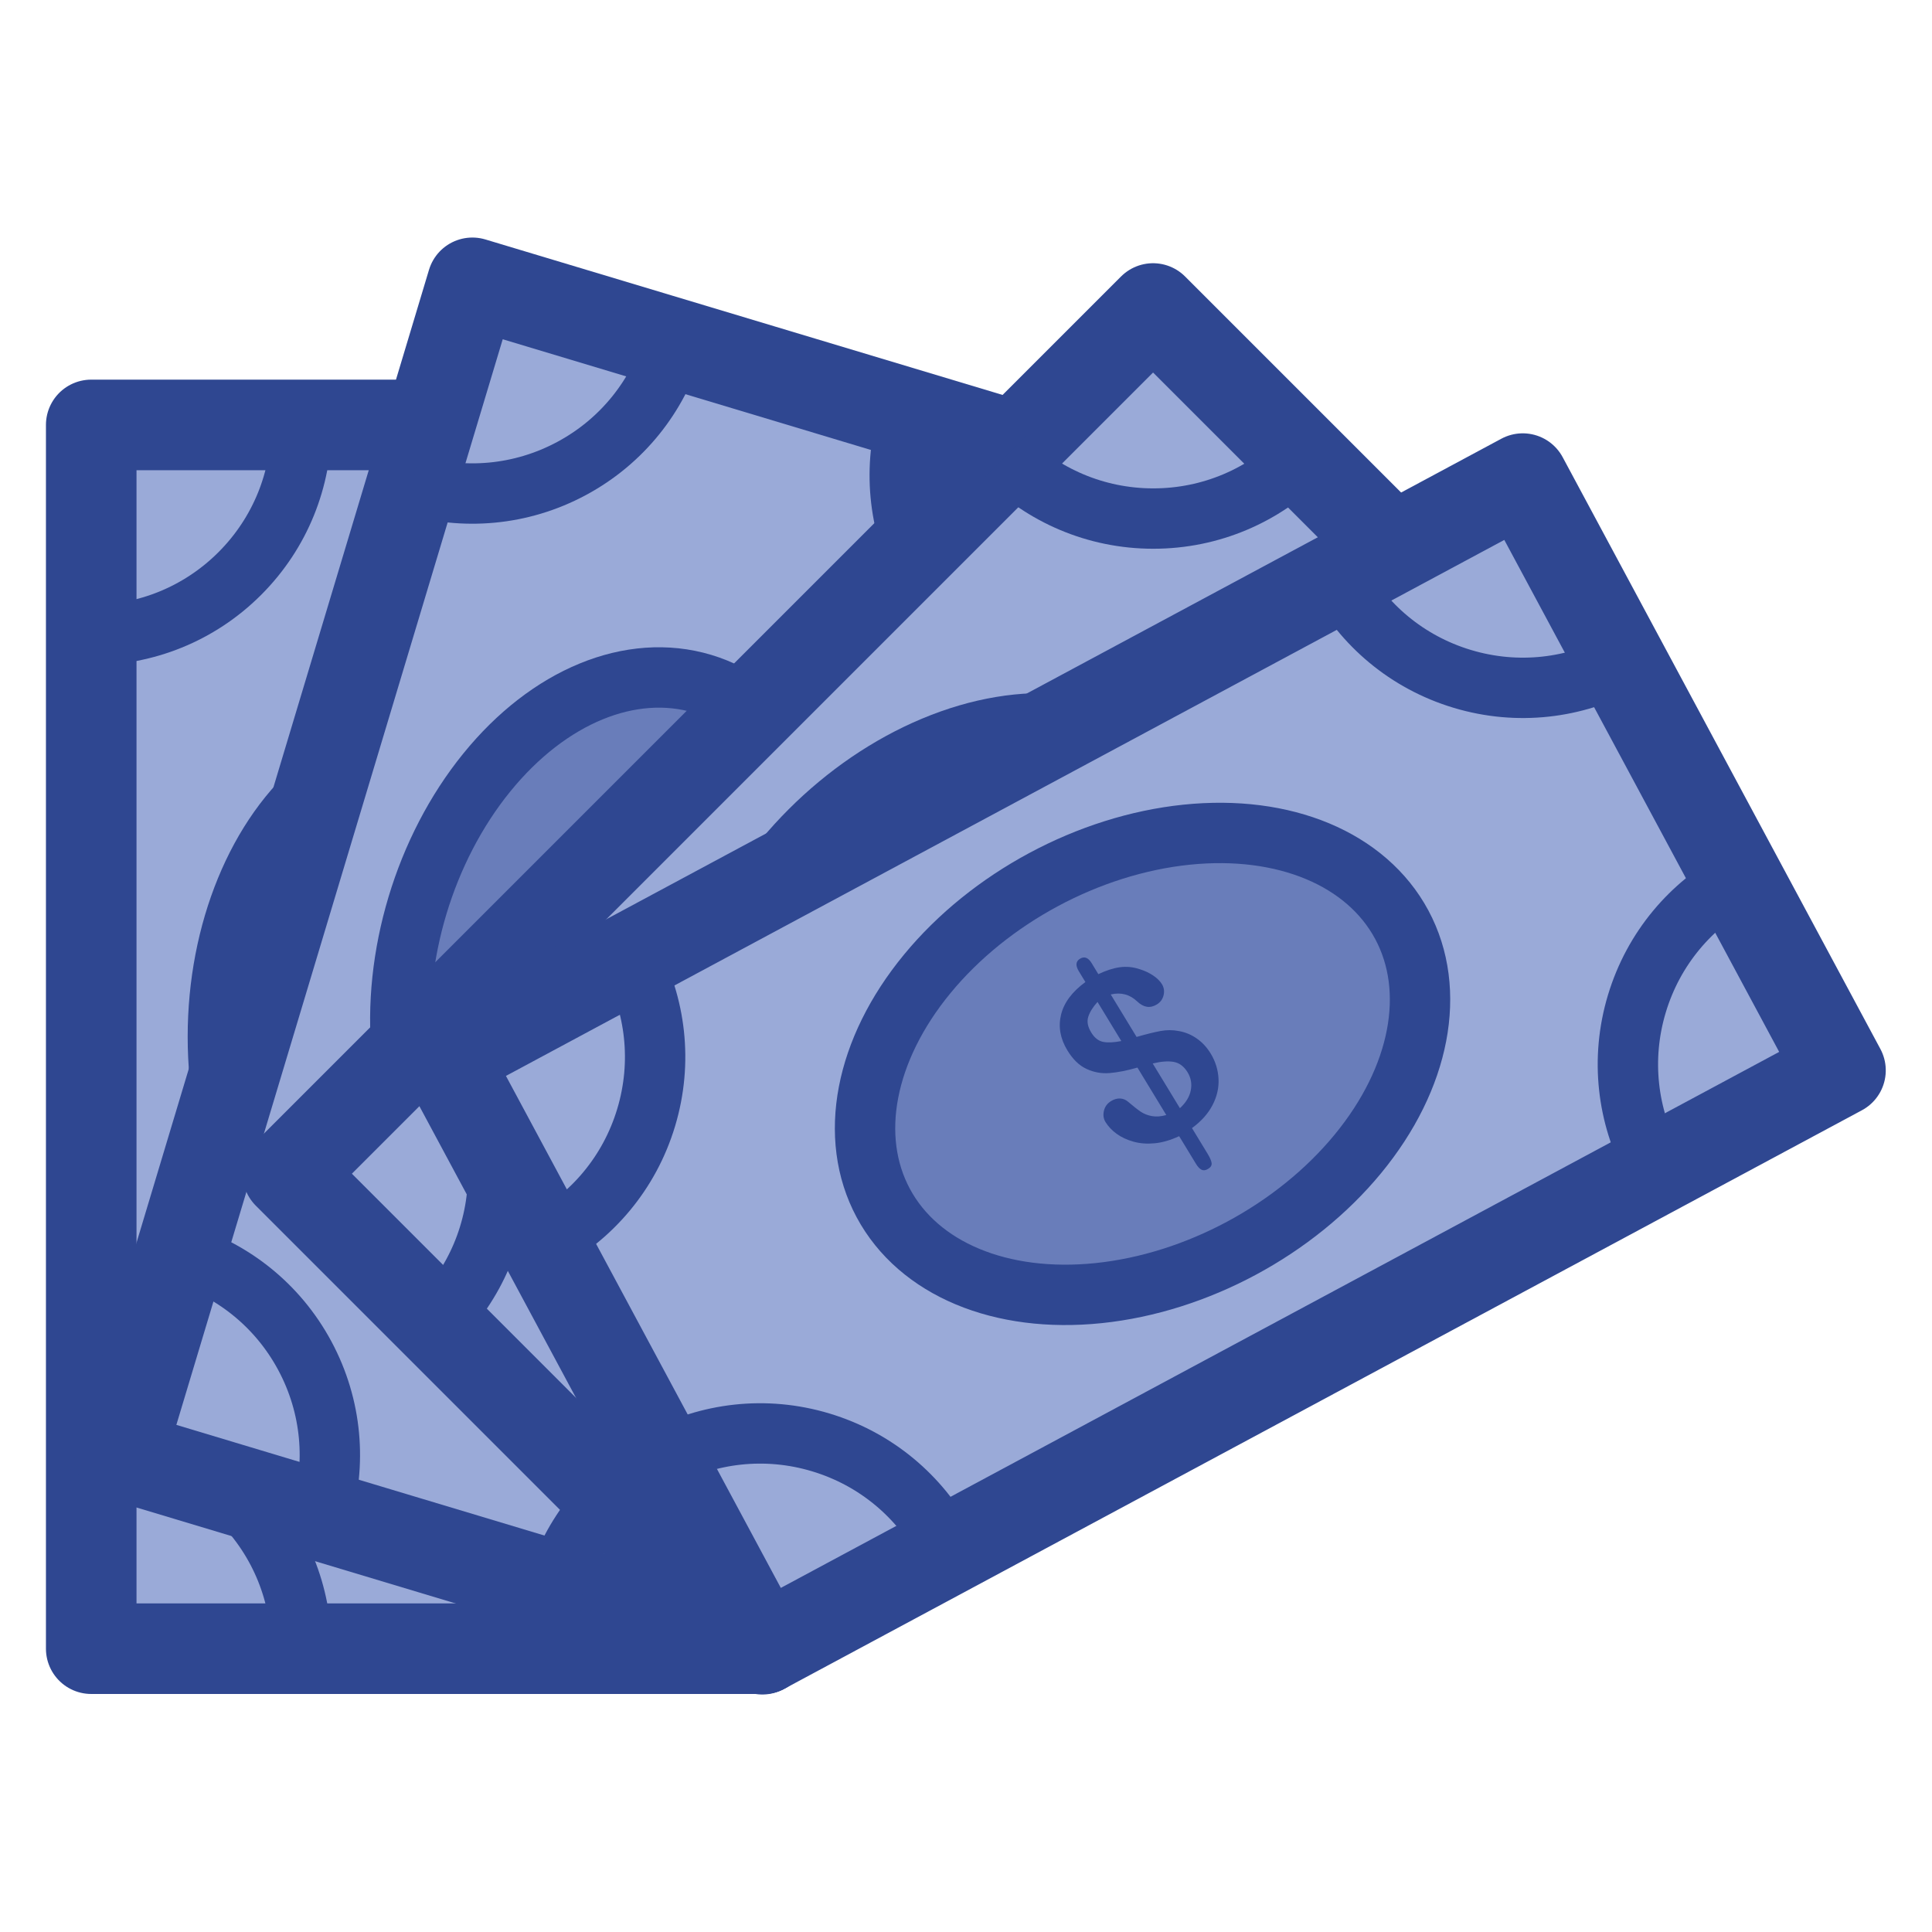
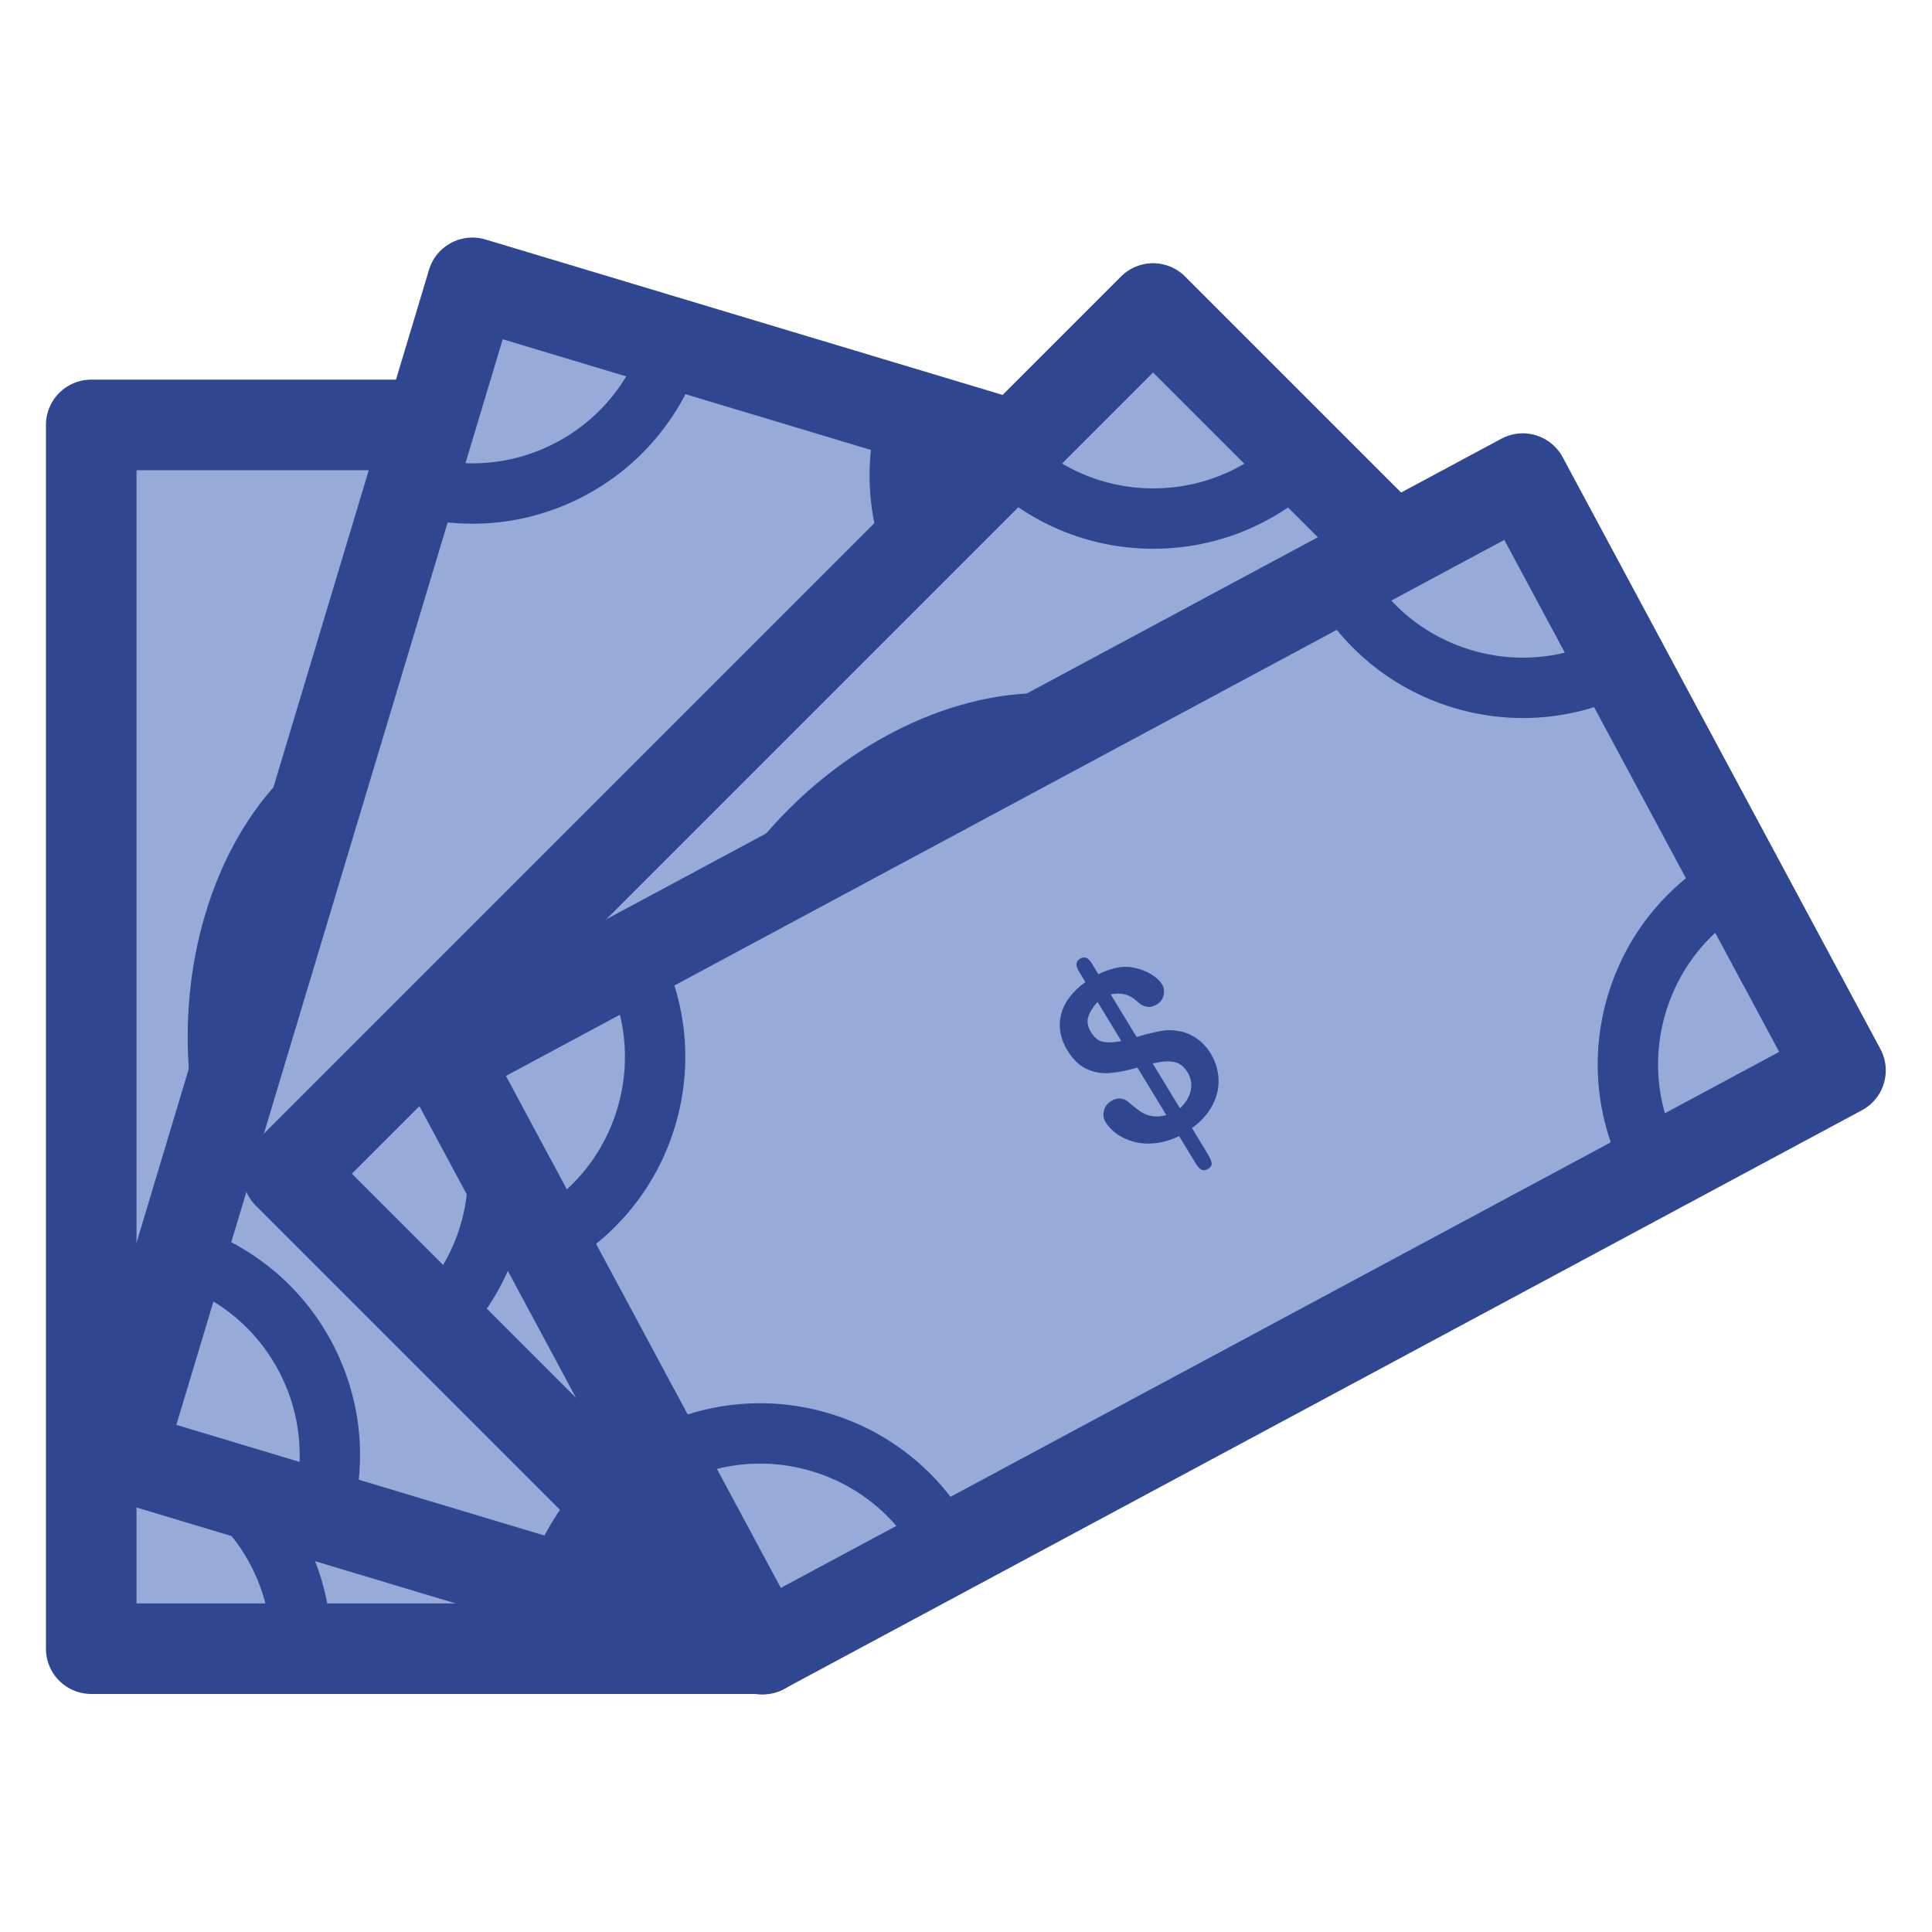
<svg xmlns="http://www.w3.org/2000/svg" version="1.1" id="Layer_1" x="0px" y="0px" viewBox="0 0 64 64" enable-background="new 0 0 64 64" xml:space="preserve">
  <g>
    <g>
      <g>
        <rect x="3.022" y="14.076" fill="#9AAAD8" stroke="#2F4791" stroke-width="3" stroke-linecap="round" stroke-linejoin="round" stroke-miterlimit="10" width="22.251" height="40.539" />
        <ellipse fill="#697DBA" stroke="#2F4791" stroke-width="2" stroke-linecap="round" stroke-linejoin="round" stroke-miterlimit="10" cx="14.147" cy="34.345" rx="6.93" ry="9.748" />
-         <path fill="none" stroke="#2F4791" stroke-width="2" stroke-miterlimit="10" d="M3.02,21.038c1.782,0,3.564-0.679,4.924-2.039     c1.359-1.359,2.039-3.141,2.039-4.923" />
        <path fill="none" stroke="#2F4791" stroke-width="2" stroke-miterlimit="10" d="M18.123,14.075c0,1.782,0.679,3.564,2.039,4.924     c1.359,1.359,3.141,2.039,4.923,2.039" />
        <path fill="none" stroke="#2F4791" stroke-width="2" stroke-miterlimit="10" d="M25.085,47.652c-1.782,0-3.564,0.679-4.924,2.039     c-1.359,1.359-2.039,3.141-2.039,4.923" />
        <path fill="none" stroke="#2F4791" stroke-width="2" stroke-miterlimit="10" d="M9.982,54.615c0-1.782-0.679-3.564-2.039-4.924     c-1.359-1.359-3.141-2.039-4.923-2.039" />
      </g>
      <g>
        <rect x="0.187" y="20.875" transform="matrix(0.288 -0.958 0.958 0.288 -16.079 42.373)" fill="#9AAAD8" stroke="#2F4791" stroke-width="3" stroke-linecap="round" stroke-linejoin="round" stroke-miterlimit="10" width="40.539" height="22.251" />
-         <ellipse transform="matrix(0.288 -0.958 0.958 0.288 -16.079 42.373)" fill="#697DBA" stroke="#2F4791" stroke-width="2" stroke-linecap="round" stroke-linejoin="round" stroke-miterlimit="10" cx="20.457" cy="32" rx="9.748" ry="6.93" />
        <path fill="none" stroke="#2F4791" stroke-width="2" stroke-miterlimit="10" d="M13.634,16.052     c1.707,0.514,3.609,0.376,5.303-0.534c1.693-0.91,2.857-2.421,3.371-4.127" />
        <path fill="none" stroke="#2F4791" stroke-width="2" stroke-miterlimit="10" d="M30.102,13.734     c-0.514,1.707-0.376,3.609,0.534,5.303c0.91,1.693,2.421,2.857,4.127,3.371" />
        <path fill="none" stroke="#2F4791" stroke-width="2" stroke-miterlimit="10" d="M27.098,47.893     c-1.707-0.514-3.609-0.376-5.303,0.534c-1.693,0.91-2.857,2.421-3.371,4.127" />
        <path fill="none" stroke="#2F4791" stroke-width="2" stroke-miterlimit="10" d="M10.63,50.211     c0.514-1.707,0.376-3.609-0.534-5.303c-0.91-1.693-2.421-2.857-4.127-3.371" />
      </g>
      <g>
        <rect x="11.469" y="21.29" transform="matrix(0.707 -0.707 0.707 0.707 -13.625 31.937)" fill="#9AAAD8" stroke="#2F4791" stroke-width="3" stroke-linecap="round" stroke-linejoin="round" stroke-miterlimit="10" width="40.539" height="22.251" />
        <ellipse transform="matrix(0.707 -0.707 0.707 0.707 -13.625 31.937)" fill="#697DBA" stroke="#2F4791" stroke-width="2" stroke-linecap="round" stroke-linejoin="round" stroke-miterlimit="10" cx="31.738" cy="32.415" rx="9.748" ry="6.93" />
        <path fill="none" stroke="#2F4791" stroke-width="2" stroke-miterlimit="10" d="M33.281,15.138c1.26,1.26,3.001,2.04,4.924,2.04     c1.923,0,3.663-0.779,4.923-2.039" />
        <path fill="none" stroke="#2F4791" stroke-width="2" stroke-miterlimit="10" d="M48.883,20.893c-1.26,1.26-2.04,3.001-2.04,4.924     c0,1.923,0.779,3.663,2.039,4.923" />
        <path fill="none" stroke="#2F4791" stroke-width="2" stroke-miterlimit="10" d="M30.063,49.559c-1.26-1.26-3.001-2.04-4.924-2.04     c-1.923,0-3.663,0.779-4.923,2.039" />
        <path fill="none" stroke="#2F4791" stroke-width="2" stroke-miterlimit="10" d="M14.461,43.803c1.26-1.26,2.04-3.001,2.04-4.924     c0-1.923-0.779-3.663-2.039-4.923" />
      </g>
      <g>
        <rect x="17.589" y="24.093" transform="matrix(0.881 -0.473 0.473 0.881 -12.163 22.123)" fill="#9AAAD8" stroke="#2F4791" stroke-width="3" stroke-linecap="round" stroke-linejoin="round" stroke-miterlimit="10" width="40.539" height="22.251" />
-         <ellipse transform="matrix(0.881 -0.473 0.473 0.881 -12.163 22.123)" fill="#697DBA" stroke="#2F4791" stroke-width="2" stroke-linecap="round" stroke-linejoin="round" stroke-miterlimit="10" cx="37.858" cy="35.218" rx="9.748" ry="6.93" />
        <path fill="none" stroke="#2F4791" stroke-width="2" stroke-miterlimit="10" d="M44.312,19.117     c0.844,1.57,2.286,2.818,4.128,3.372c1.841,0.554,3.732,0.309,5.302-0.535" />
        <path fill="none" stroke="#2F4791" stroke-width="2" stroke-miterlimit="10" d="M57.595,29.123     c-1.57,0.844-2.818,2.286-3.372,4.128c-0.554,1.841-0.309,3.732,0.535,5.302" />
        <path fill="none" stroke="#2F4791" stroke-width="2" stroke-miterlimit="10" d="M31.316,51.153     c-0.844-1.57-2.286-2.818-4.128-3.372c-1.841-0.554-3.732-0.309-5.302,0.535" />
        <path fill="none" stroke="#2F4791" stroke-width="2" stroke-miterlimit="10" d="M18.033,41.147     c1.57-0.844,2.818-2.286,3.372-4.128c0.554-1.841,0.309-3.732-0.535-5.302" />
      </g>
    </g>
    <path fill="#2F4791" d="M39.057,34.156c-0.203-0.04-0.407-0.041-0.611-0.003c-0.204,0.038-0.469,0.103-0.795,0.197l-0.856-1.407   c0.34-0.08,0.633-0.002,0.879,0.234c0.211,0.199,0.427,0.232,0.647,0.097c0.117-0.071,0.192-0.173,0.224-0.305   c0.032-0.132,0.014-0.255-0.055-0.368c-0.062-0.101-0.157-0.196-0.287-0.284c-0.129-0.088-0.28-0.159-0.451-0.212   c-0.22-0.073-0.439-0.094-0.657-0.064c-0.218,0.031-0.455,0.107-0.711,0.229l-0.222-0.365c-0.112-0.185-0.241-0.233-0.385-0.146   c-0.142,0.086-0.155,0.224-0.04,0.414l0.218,0.358c-0.442,0.324-0.711,0.686-0.807,1.084c-0.096,0.398-0.026,0.791,0.21,1.179   c0.181,0.298,0.392,0.503,0.634,0.615c0.241,0.113,0.495,0.158,0.76,0.138c0.265-0.021,0.574-0.081,0.927-0.182l0.956,1.572   c-0.177,0.049-0.336,0.061-0.477,0.035c-0.141-0.026-0.263-0.074-0.368-0.144c-0.105-0.071-0.244-0.18-0.417-0.328   c-0.079-0.069-0.168-0.106-0.267-0.111c-0.099-0.005-0.199,0.024-0.3,0.085c-0.126,0.077-0.205,0.184-0.237,0.323   s-0.015,0.261,0.051,0.37c0.089,0.146,0.212,0.277,0.367,0.39s0.342,0.201,0.56,0.262c0.218,0.061,0.454,0.078,0.709,0.053   c0.255-0.025,0.523-0.104,0.805-0.235l0.555,0.913c0.063,0.104,0.126,0.17,0.189,0.2c0.063,0.03,0.135,0.02,0.216-0.03   c0.088-0.053,0.126-0.119,0.115-0.195c-0.011-0.077-0.057-0.181-0.138-0.314l-0.512-0.842c0.306-0.223,0.533-0.477,0.681-0.762   c0.148-0.285,0.214-0.576,0.198-0.873c-0.016-0.298-0.102-0.575-0.258-0.832c-0.125-0.205-0.277-0.371-0.458-0.497   C39.47,34.278,39.272,34.195,39.057,34.156z M37.145,34.486c-0.248,0.049-0.45,0.058-0.604,0.027   c-0.155-0.031-0.286-0.135-0.395-0.314C36.032,34.012,36,33.84,36.05,33.683c0.05-0.157,0.152-0.321,0.307-0.493L37.145,34.486z    M39.447,36.115c-0.04,0.213-0.161,0.411-0.361,0.595l-0.901-1.481c0.28-0.068,0.512-0.085,0.698-0.052   c0.186,0.034,0.338,0.149,0.458,0.345C39.452,35.704,39.487,35.902,39.447,36.115z" />
  </g>
</svg>